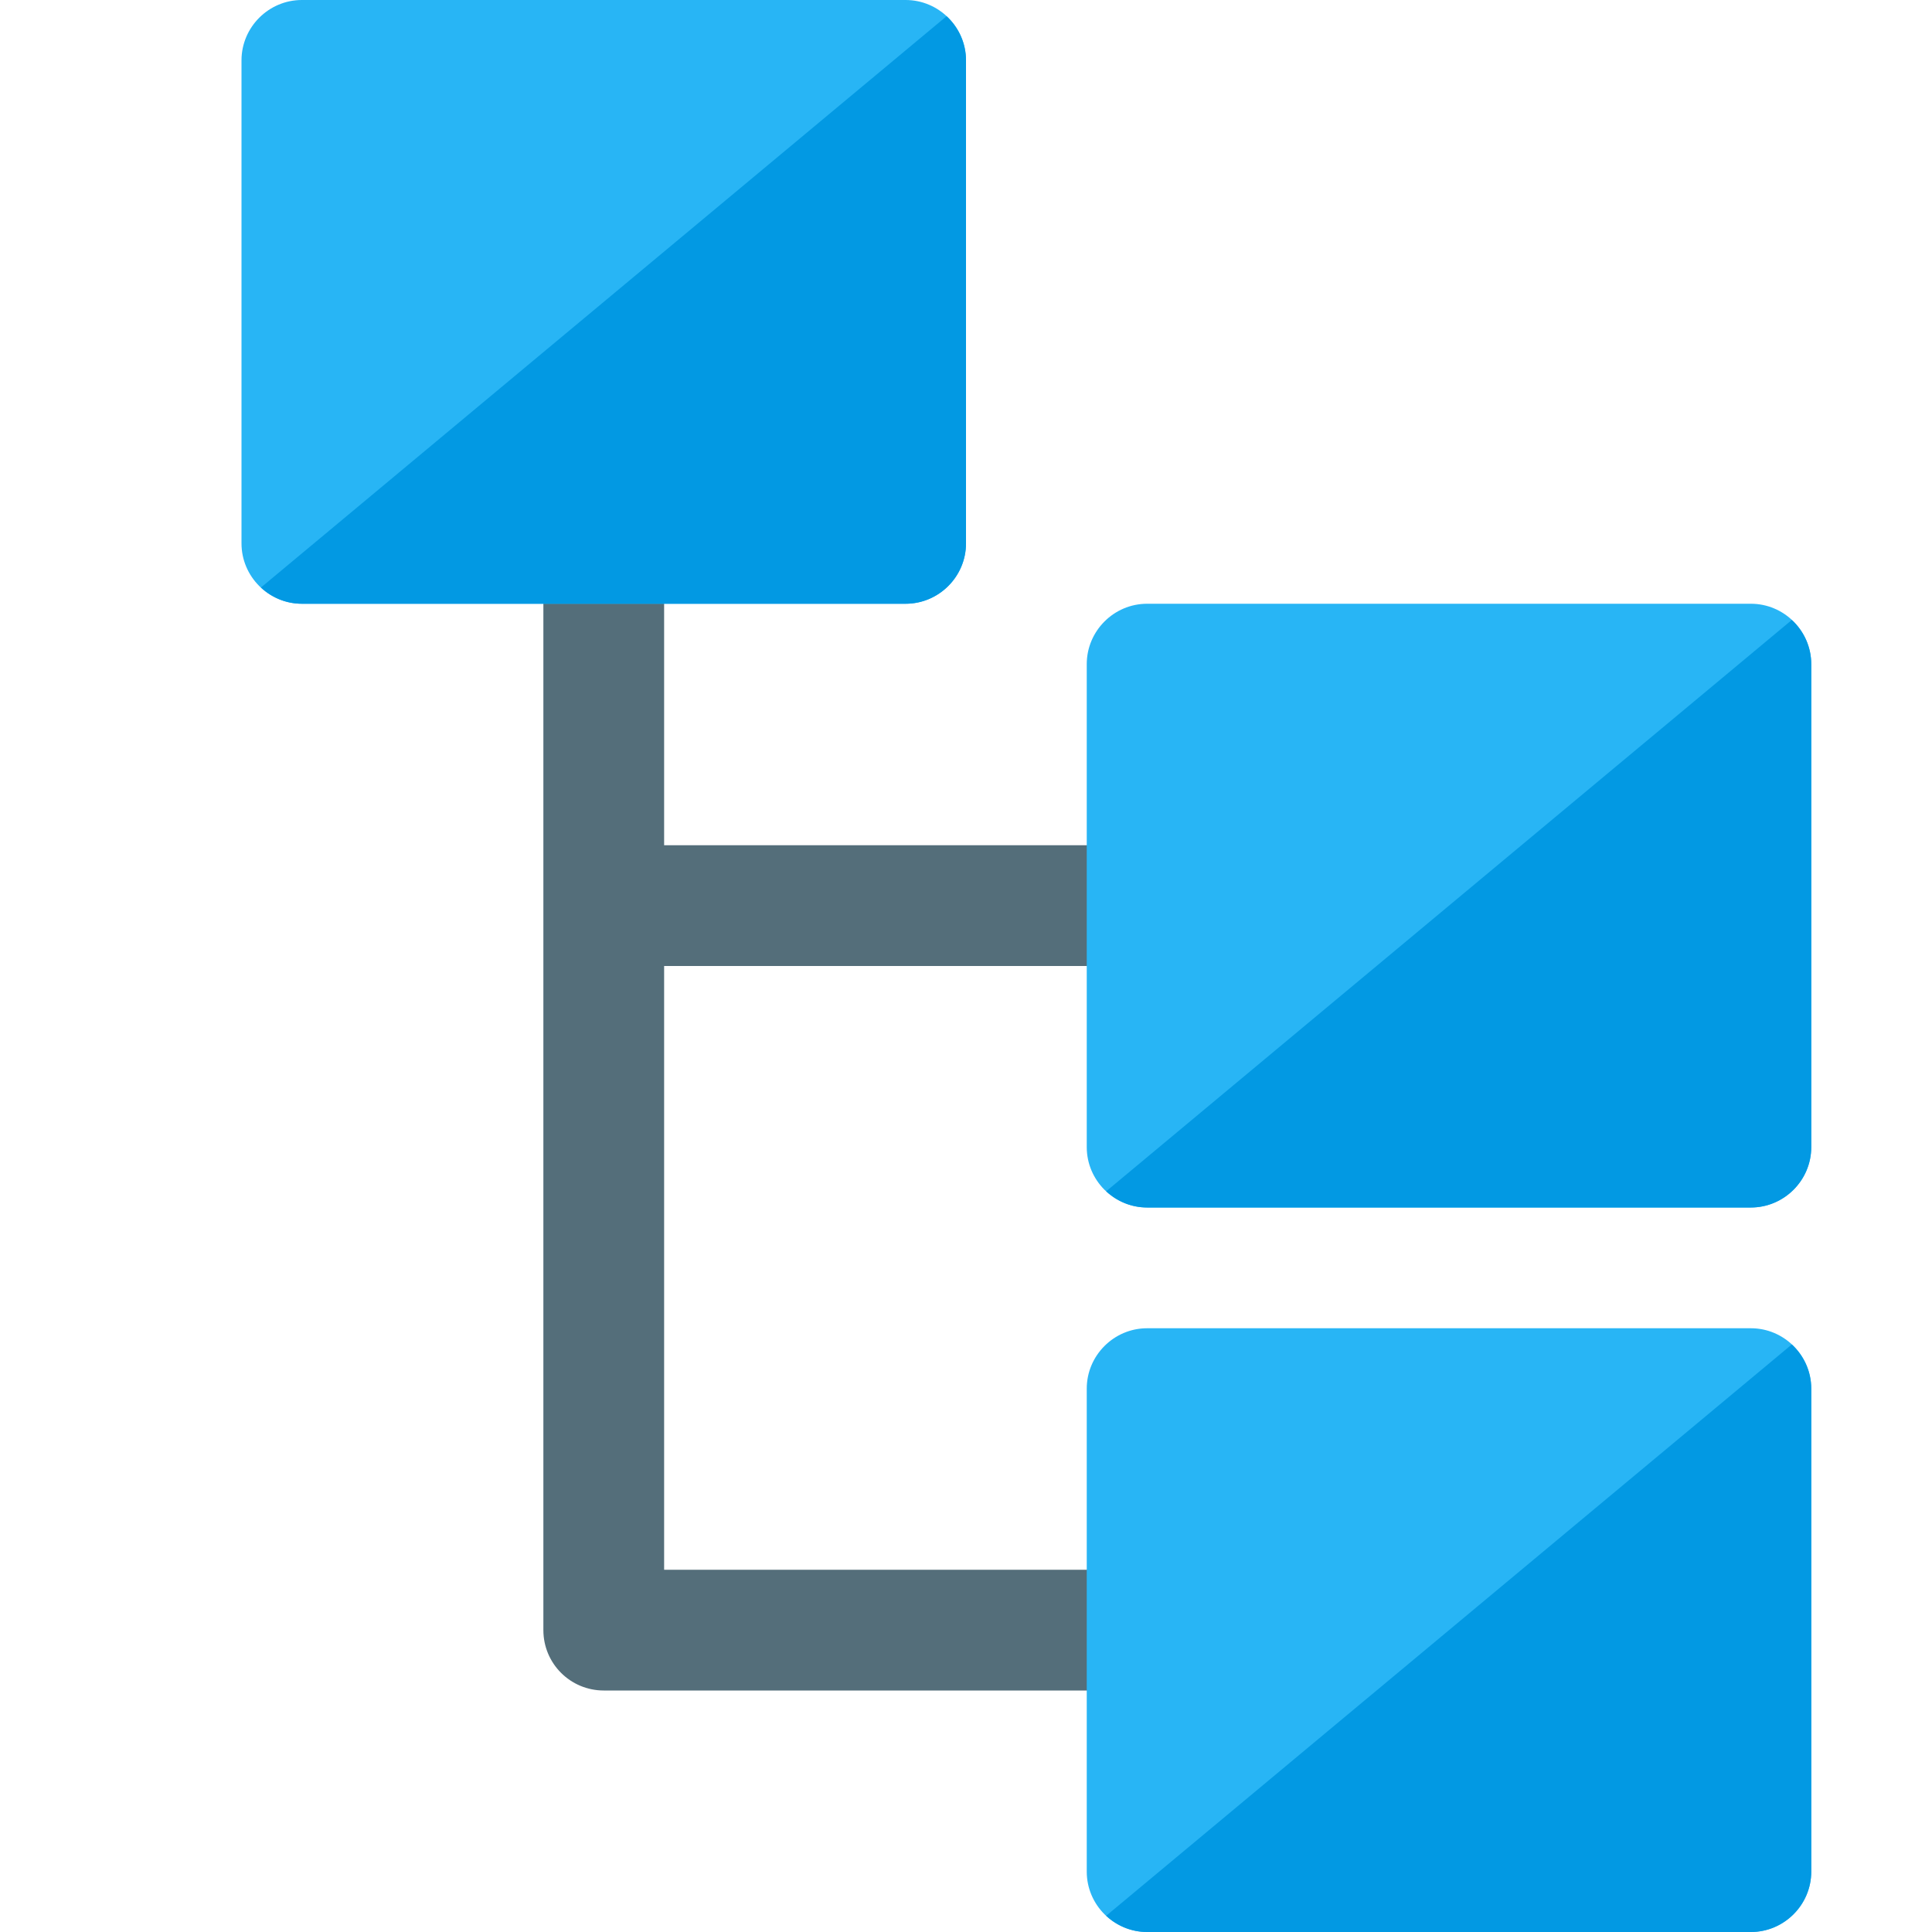
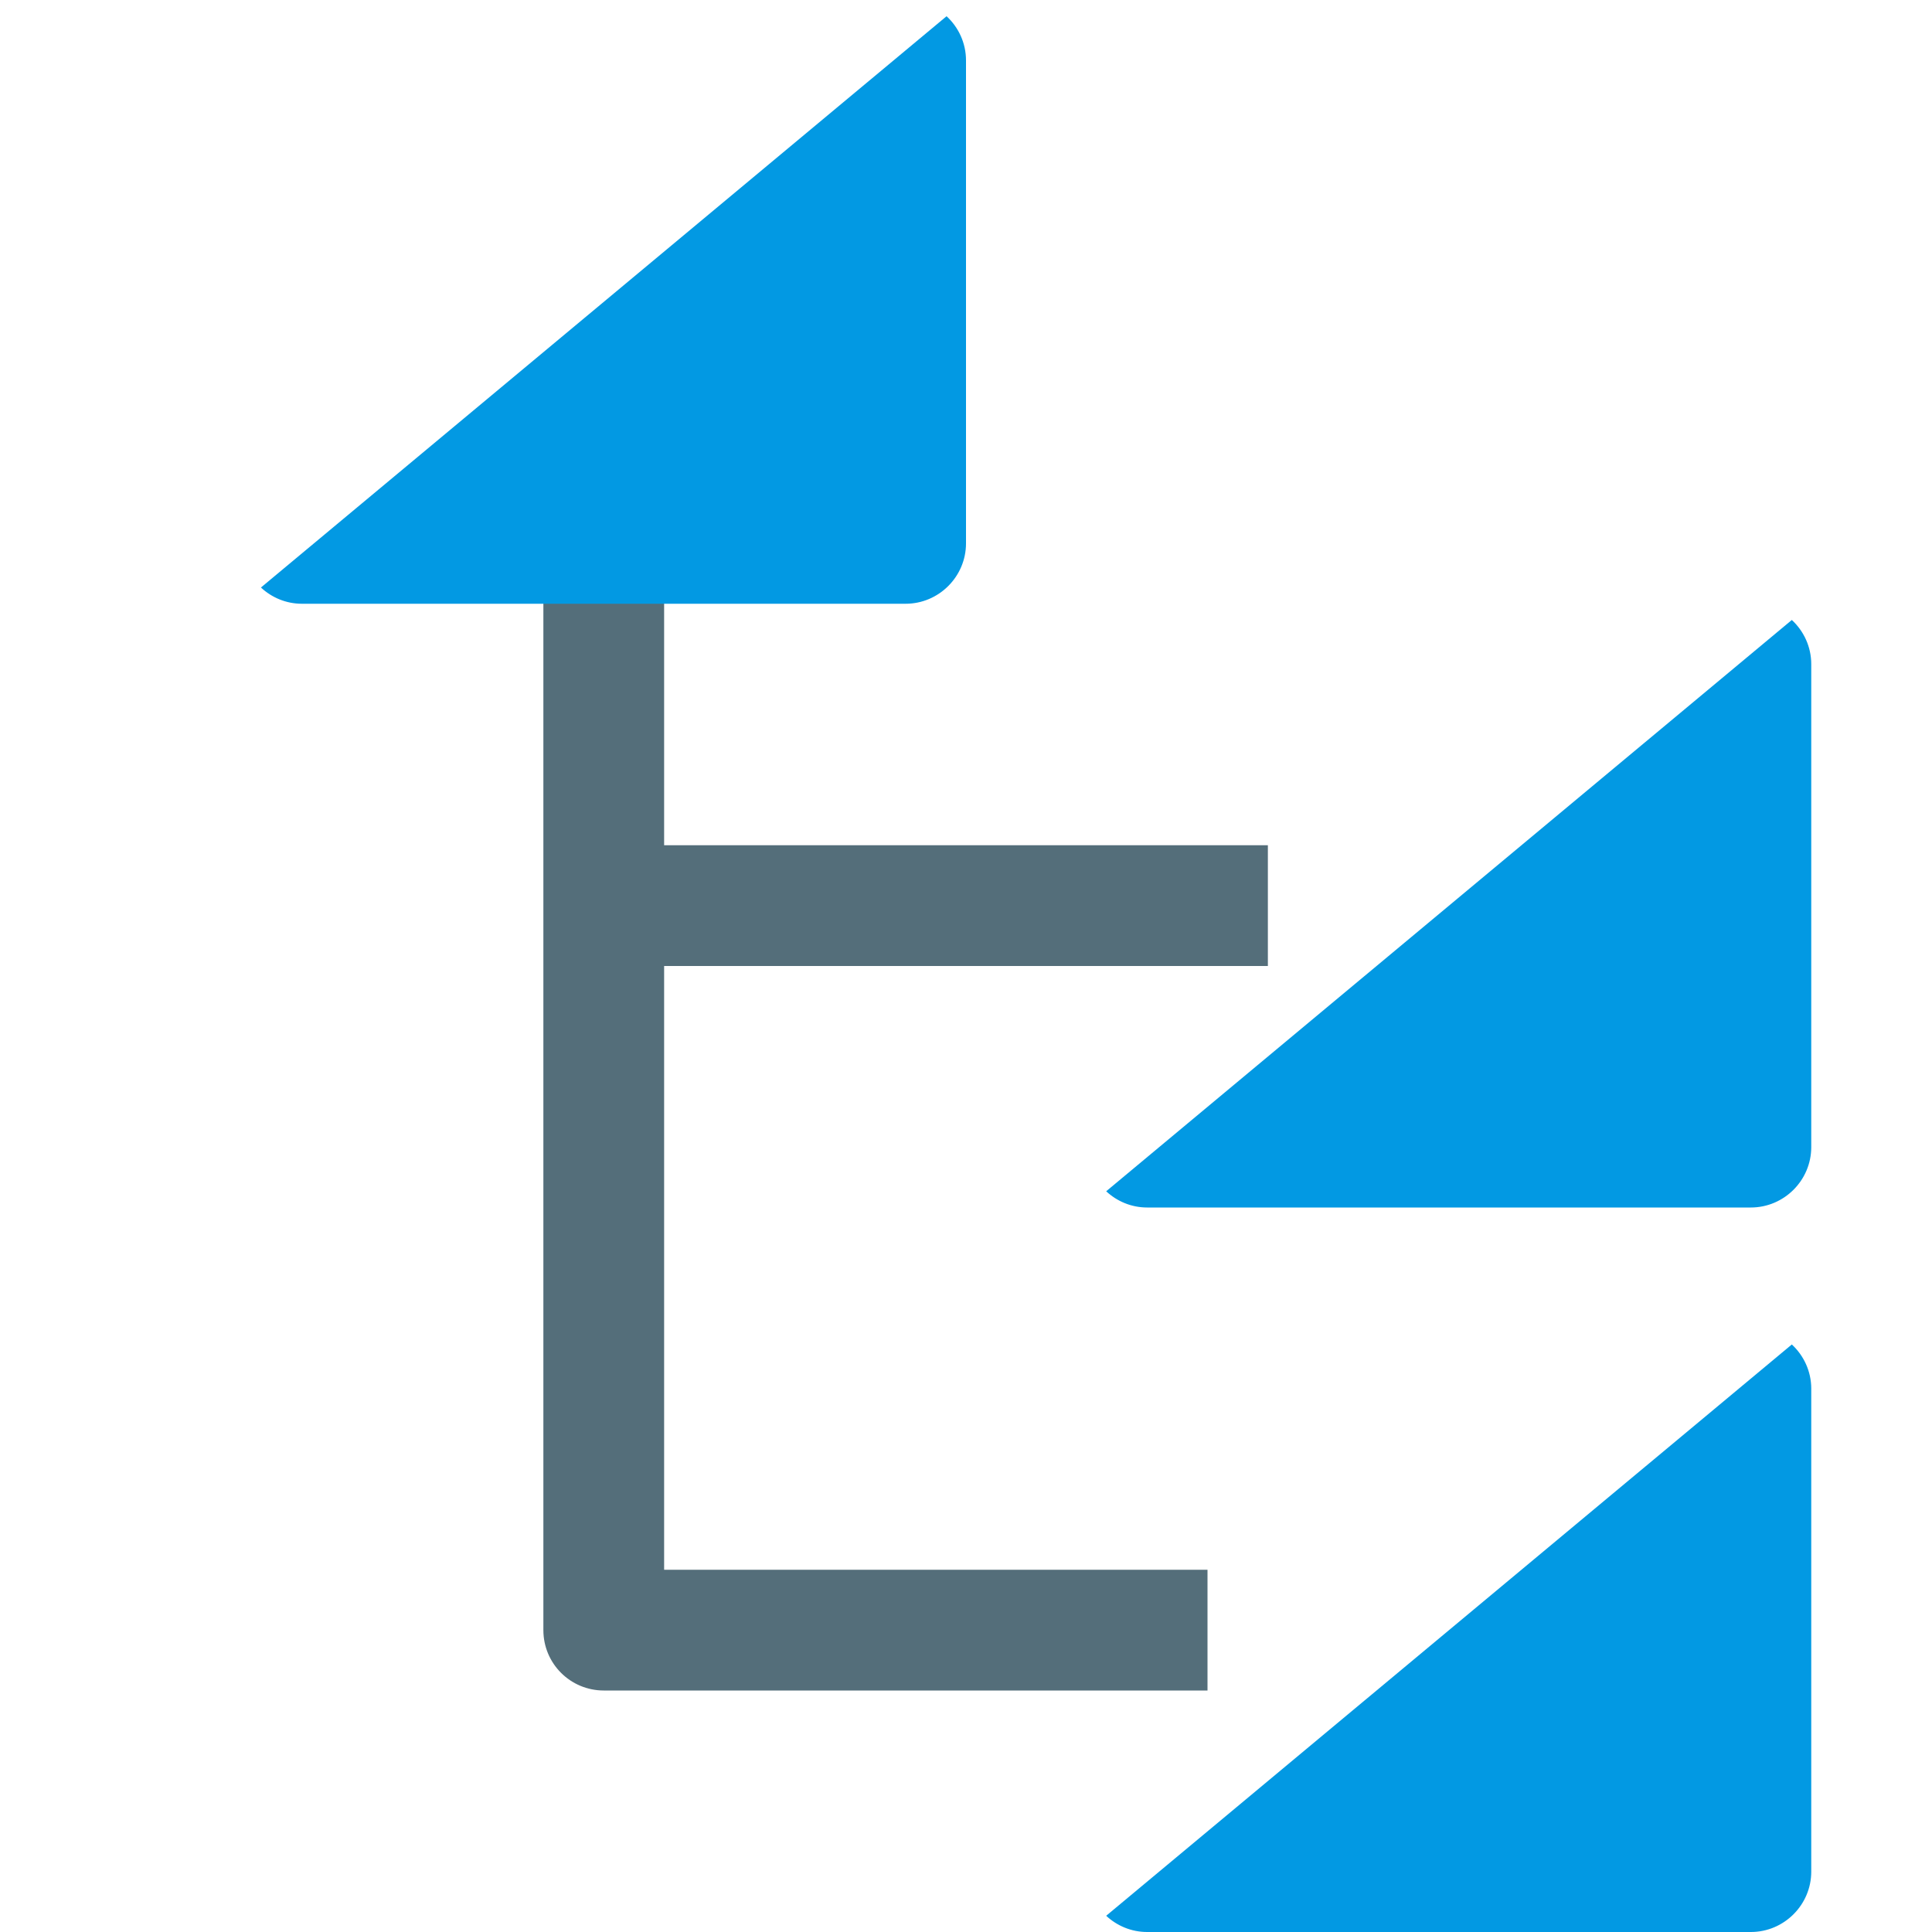
<svg xmlns="http://www.w3.org/2000/svg" version="1.1" viewBox="0 0 512 512">
  <g>
    <path d="M176,112l0,112l160,0l0,32l-160,0l0,160l144,0l0,32l-160,0c-8.85,0 -16,-7.15 -16,-16l0,-320z" fill="#546e7a" />
-     <path d="M304,352l160,0c8.8,0 16,7.2 16,16l0,128c0,8.8 -7.2,16 -16,16l-160,0c-8.8,0 -16,-7.2 -16,-16l0,-128c0,-8.8 7.2,-16 16,-16z M304,160l160,0c8.8,0 16,7.2 16,16l0,128c0,8.8 -7.2,16 -16,16l-160,0c-8.8,0 -16,-7.2 -16,-16l0,-128c0,-8.8 7.2,-16 16,-16z M80,0l160,0c8.8,0 16,7.2 16,16l0,128c0,8.8 -7.2,16 -16,16l-160,0c-8.8,0 -16,-7.2 -16,-16l0,-128c0,-8.8 7.2,-16 16,-16z" fill="#28b5f5" />
    <path d="M293.15,507.7l181.7,-151.4c3.15,2.9 5.15,7.1 5.15,11.7l0,128c0,8.8 -7.2,16 -16,16l-160,0c-4.2,0 -8,-1.65 -10.85,-4.3z M293.15,315.7l181.7,-151.4c3.15,2.9 5.15,7.1 5.15,11.7l0,128c0,8.8 -7.2,16 -16,16l-160,0c-4.2,0 -8,-1.65 -10.85,-4.3z M69.15,155.7l181.7,-151.4c3.15,2.9 5.15,7.1 5.15,11.7l0,128c0,8.8 -7.2,16 -16,16l-160,0c-4.2,0 -8,-1.65 -10.85,-4.3z" fill="#0299e3" />
  </g>
</svg>